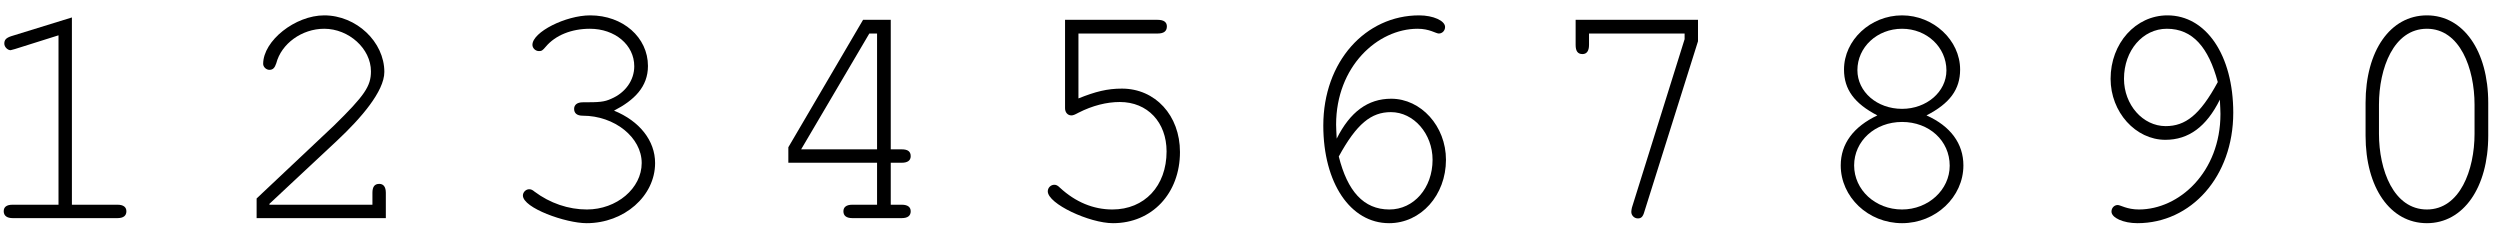
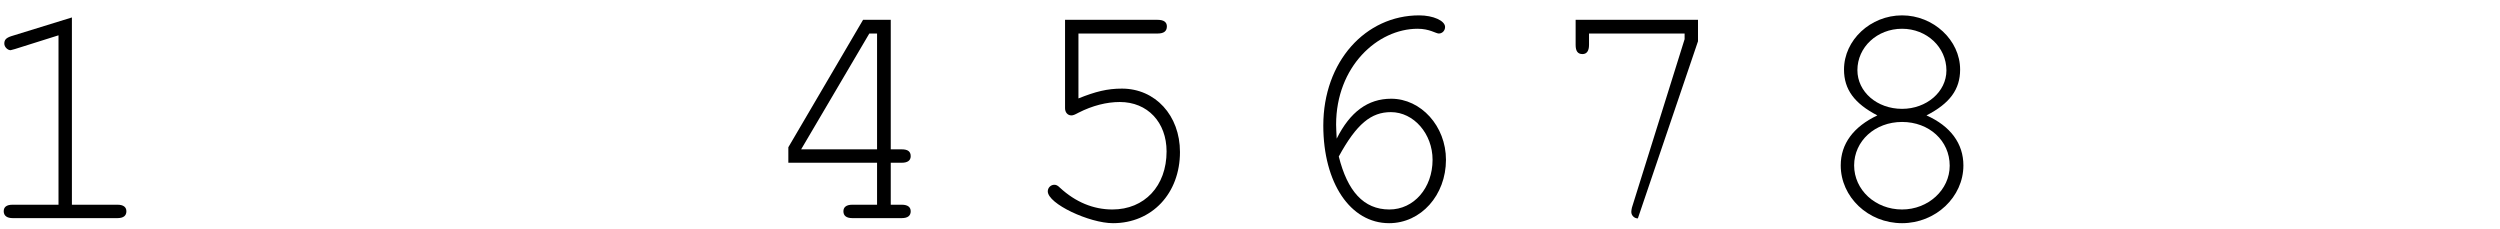
<svg xmlns="http://www.w3.org/2000/svg" width="328px" height="30px" viewBox="0 0 328 30" version="1.1">
  <g id="surface1">
    <path style=" stroke:none;fill-rule:nonzero;fill:rgb(0%,0%,0%);fill-opacity:1;" d="M 16.582 27.719 C 16.582 27.172 16.191 26.859 15.41 26.859 L 9.434 26.859 L 9.434 2.289 L 1.465 4.75 C 0.762 4.984 0.566 5.258 0.566 5.727 C 0.566 6.156 0.996 6.586 1.387 6.586 L 1.973 6.43 L 7.676 4.633 L 7.676 26.859 L 1.66 26.859 C 0.84 26.859 0.488 27.172 0.488 27.719 C 0.488 28.305 0.918 28.617 1.66 28.617 L 15.41 28.617 C 16.191 28.617 16.582 28.305 16.582 27.719 Z M 16.582 27.719 " />
-     <path style=" stroke:none;fill-rule:nonzero;fill:rgb(0%,0%,0%);fill-opacity:1;" d="M 50.621 28.617 L 50.621 25.297 C 50.621 24.516 50.309 24.125 49.762 24.125 C 49.137 24.125 48.863 24.516 48.863 25.297 L 48.863 26.859 L 35.348 26.859 L 35.348 26.742 L 44.254 18.422 C 47.34 15.531 50.426 11.977 50.426 9.438 C 50.426 5.492 46.754 2.016 42.535 2.016 C 38.746 2.016 34.527 5.336 34.527 8.383 C 34.527 8.773 34.918 9.164 35.348 9.164 C 35.816 9.164 36.051 8.891 36.246 8.305 C 36.91 5.727 39.605 3.773 42.535 3.773 C 45.777 3.773 48.668 6.391 48.668 9.359 C 48.668 11.312 47.848 12.523 43.824 16.469 L 33.668 26.039 L 33.668 28.617 Z M 50.621 28.617 " />
-     <path style=" stroke:none;fill-rule:nonzero;fill:rgb(0%,0%,0%);fill-opacity:1;" d="M 85.949 21.391 C 85.949 18.461 83.918 15.883 80.559 14.516 C 83.215 13.148 85.012 11.391 85.012 8.656 C 85.012 4.906 81.73 2.016 77.434 2.016 C 74.23 2.016 69.855 4.203 69.855 5.883 C 69.855 6.312 70.246 6.703 70.715 6.703 C 71.066 6.703 71.184 6.625 71.613 6.117 C 72.863 4.633 74.973 3.773 77.395 3.773 C 80.676 3.773 83.215 5.883 83.215 8.695 C 83.215 10.531 82.043 12.172 80.207 12.953 C 79.27 13.383 78.645 13.422 76.457 13.422 C 75.754 13.422 75.324 13.734 75.324 14.281 C 75.324 14.867 75.715 15.18 76.457 15.18 C 80.637 15.18 84.191 18.031 84.191 21.391 C 84.191 24.711 80.91 27.484 77.004 27.484 C 74.582 27.484 72.16 26.664 70.129 25.141 C 69.855 24.906 69.66 24.828 69.426 24.828 C 68.996 24.828 68.605 25.219 68.605 25.648 C 68.605 27.289 74.23 29.281 76.965 29.281 C 81.887 29.281 85.949 25.727 85.949 21.391 Z M 85.949 21.391 " />
    <path style=" stroke:none;fill-rule:nonzero;fill:rgb(0%,0%,0%);fill-opacity:1;" d="M 119.484 27.719 C 119.484 27.172 119.094 26.859 118.312 26.859 L 116.867 26.859 L 116.867 21.352 L 118.312 21.352 C 119.094 21.352 119.484 21.039 119.484 20.492 C 119.484 19.867 119.094 19.594 118.312 19.594 L 116.867 19.594 L 116.867 2.602 L 113.234 2.602 L 103.43 19.32 L 103.43 21.352 L 115.07 21.352 L 115.07 26.859 L 111.828 26.859 C 111.047 26.859 110.656 27.172 110.656 27.719 C 110.656 28.305 111.047 28.617 111.828 28.617 L 118.312 28.617 C 119.094 28.617 119.484 28.305 119.484 27.719 Z M 115.07 19.594 L 105.109 19.594 L 114.055 4.398 L 115.07 4.398 Z M 115.07 19.594 " />
    <path style=" stroke:none;fill-rule:nonzero;fill:rgb(0%,0%,0%);fill-opacity:1;" d="M 154.812 19.945 C 154.812 15.141 151.57 11.625 147.195 11.625 C 145.281 11.625 143.719 12.016 141.492 12.914 L 141.492 4.398 L 151.883 4.398 C 152.703 4.398 153.094 4.086 153.094 3.461 C 153.094 2.914 152.703 2.602 151.883 2.602 L 139.734 2.602 L 139.734 14.203 C 139.734 14.75 140.086 15.141 140.555 15.141 C 140.789 15.141 140.984 15.062 141.492 14.789 C 143.328 13.852 145.203 13.383 146.922 13.383 C 150.555 13.383 153.055 16.039 153.055 19.867 C 153.055 24.398 150.164 27.484 145.945 27.484 C 143.445 27.484 141.102 26.508 139.07 24.633 C 138.758 24.32 138.562 24.242 138.328 24.242 C 137.859 24.242 137.469 24.633 137.469 25.102 C 137.469 26.742 142.938 29.281 146.023 29.281 C 151.141 29.281 154.812 25.375 154.812 19.945 Z M 154.812 19.945 " />
    <path style=" stroke:none;fill-rule:nonzero;fill:rgb(0%,0%,0%);fill-opacity:1;" d="M 189.711 20.961 C 189.711 16.547 186.43 12.953 182.523 12.953 C 179.477 12.953 177.133 14.672 175.375 18.188 C 175.336 17.367 175.297 16.742 175.297 16.352 C 175.297 8.734 180.727 3.773 186 3.773 C 187.562 3.773 188.383 4.398 188.773 4.398 C 189.242 4.398 189.594 4.008 189.594 3.539 C 189.594 2.719 188.031 2.016 186.195 2.016 C 179.164 2.016 173.617 8.07 173.617 16.469 C 173.617 24.008 177.172 29.281 182.25 29.281 C 186.43 29.281 189.711 25.609 189.711 20.961 Z M 187.953 20.961 C 187.953 24.672 185.492 27.484 182.289 27.484 C 178.891 27.484 176.781 25.062 175.648 20.531 C 177.992 16.234 179.906 14.711 182.484 14.711 C 185.492 14.711 187.953 17.562 187.953 20.961 Z M 187.953 20.961 " />
-     <path style=" stroke:none;fill-rule:nonzero;fill:rgb(0%,0%,0%);fill-opacity:1;" d="M 222.777 5.414 L 222.777 2.602 L 206.723 2.602 L 206.723 5.883 C 206.723 6.703 206.996 7.094 207.621 7.094 C 208.168 7.094 208.48 6.703 208.48 5.883 L 208.48 4.398 L 221.02 4.398 L 221.02 5.141 L 214.105 27.25 C 214.066 27.406 214.027 27.68 214.027 27.797 C 214.027 28.266 214.418 28.656 214.887 28.656 C 215.316 28.656 215.551 28.461 215.746 27.758 Z M 222.777 5.414 " />
+     <path style=" stroke:none;fill-rule:nonzero;fill:rgb(0%,0%,0%);fill-opacity:1;" d="M 222.777 5.414 L 222.777 2.602 L 206.723 2.602 L 206.723 5.883 C 206.723 6.703 206.996 7.094 207.621 7.094 C 208.168 7.094 208.48 6.703 208.48 5.883 L 208.48 4.398 L 221.02 4.398 L 221.02 5.141 L 214.105 27.25 C 214.066 27.406 214.027 27.68 214.027 27.797 C 214.027 28.266 214.418 28.656 214.887 28.656 Z M 222.777 5.414 " />
    <path style=" stroke:none;fill-rule:nonzero;fill:rgb(0%,0%,0%);fill-opacity:1;" d="M 257.598 21.703 C 257.598 18.852 255.918 16.547 252.754 15.141 C 255.801 13.578 257.168 11.742 257.168 9.125 C 257.168 5.258 253.652 2.016 249.551 2.016 C 245.41 2.016 241.934 5.258 241.934 9.125 C 241.934 11.742 243.301 13.578 246.309 15.141 C 243.184 16.625 241.504 18.852 241.504 21.703 C 241.504 25.844 245.098 29.281 249.551 29.281 C 253.965 29.281 257.598 25.844 257.598 21.703 Z M 255.371 9.242 C 255.371 12.055 252.754 14.281 249.551 14.281 C 246.27 14.281 243.691 12.055 243.691 9.203 C 243.691 6.195 246.27 3.773 249.551 3.773 C 252.793 3.773 255.371 6.195 255.371 9.242 Z M 255.801 21.742 C 255.801 24.906 252.988 27.484 249.551 27.484 C 246.035 27.484 243.262 24.906 243.262 21.703 C 243.262 18.5 245.996 16 249.551 16 C 253.105 16 255.801 18.461 255.801 21.742 Z M 255.801 21.742 " />
-     <path style=" stroke:none;fill-rule:nonzero;fill:rgb(0%,0%,0%);fill-opacity:1;" d="M 293.004 14.789 C 293.004 7.25 289.449 2.016 284.371 2.016 C 280.191 2.016 276.91 5.688 276.91 10.336 C 276.91 14.711 280.191 18.344 284.098 18.344 C 287.145 18.344 289.488 16.625 291.246 13.07 C 291.285 13.891 291.324 14.555 291.324 14.945 C 291.324 22.602 285.895 27.484 280.621 27.484 C 279.059 27.484 278.199 26.898 277.848 26.898 C 277.379 26.898 277.027 27.289 277.027 27.758 C 277.027 28.578 278.59 29.281 280.426 29.281 C 287.457 29.281 293.004 23.188 293.004 14.789 Z M 290.973 10.766 C 288.629 15.102 286.715 16.547 284.137 16.547 C 281.129 16.547 278.668 13.734 278.668 10.336 C 278.668 6.625 281.129 3.773 284.293 3.773 C 287.691 3.773 289.762 6.234 290.973 10.766 Z M 290.973 10.766 " />
-     <path style=" stroke:none;fill-rule:nonzero;fill:rgb(0%,0%,0%);fill-opacity:1;" d="M 326.457 17.797 L 326.457 13.5 C 326.457 6.664 323.176 2.016 318.41 2.016 C 313.605 2.016 310.363 6.664 310.363 13.5 L 310.363 17.797 C 310.363 24.633 313.605 29.281 318.41 29.281 C 323.176 29.281 326.457 24.633 326.457 17.797 Z M 324.66 17.562 C 324.66 22.289 322.746 27.484 318.41 27.484 C 314.035 27.484 312.121 22.289 312.121 17.562 L 312.121 13.734 C 312.121 8.969 314.035 3.773 318.41 3.773 C 322.746 3.773 324.66 8.969 324.66 13.734 Z M 324.66 17.562 " />
  </g>
</svg>